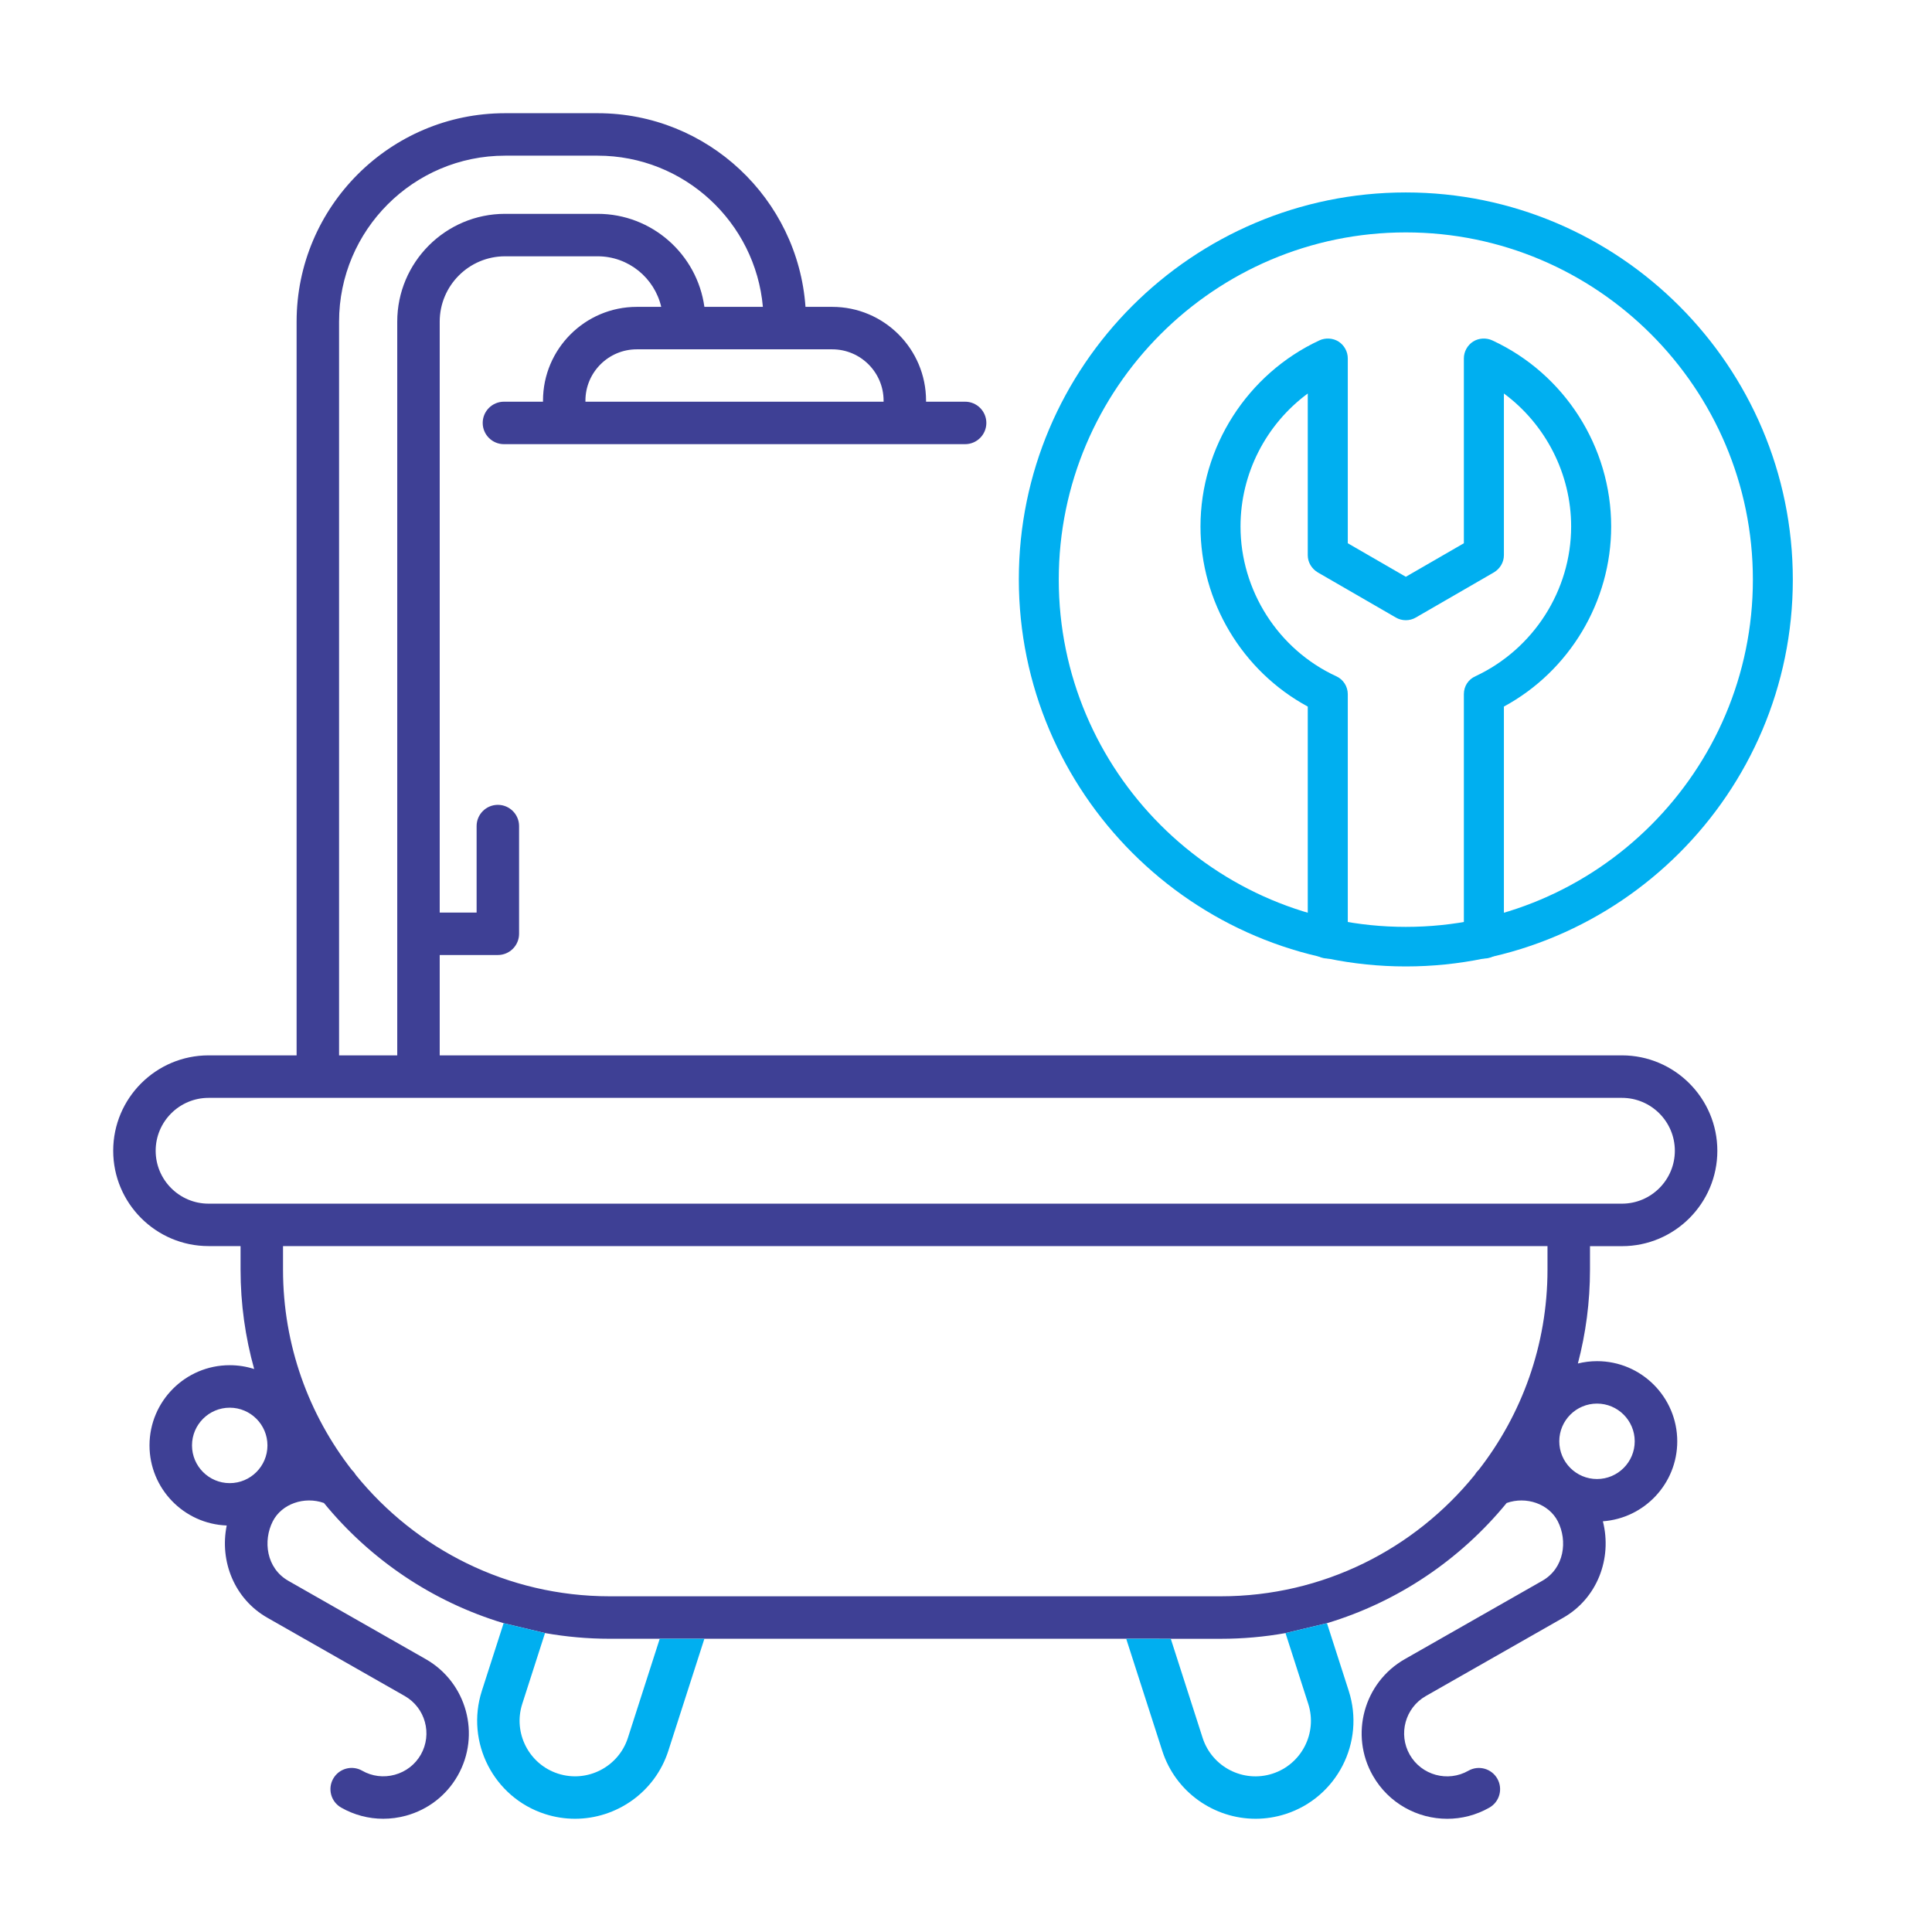
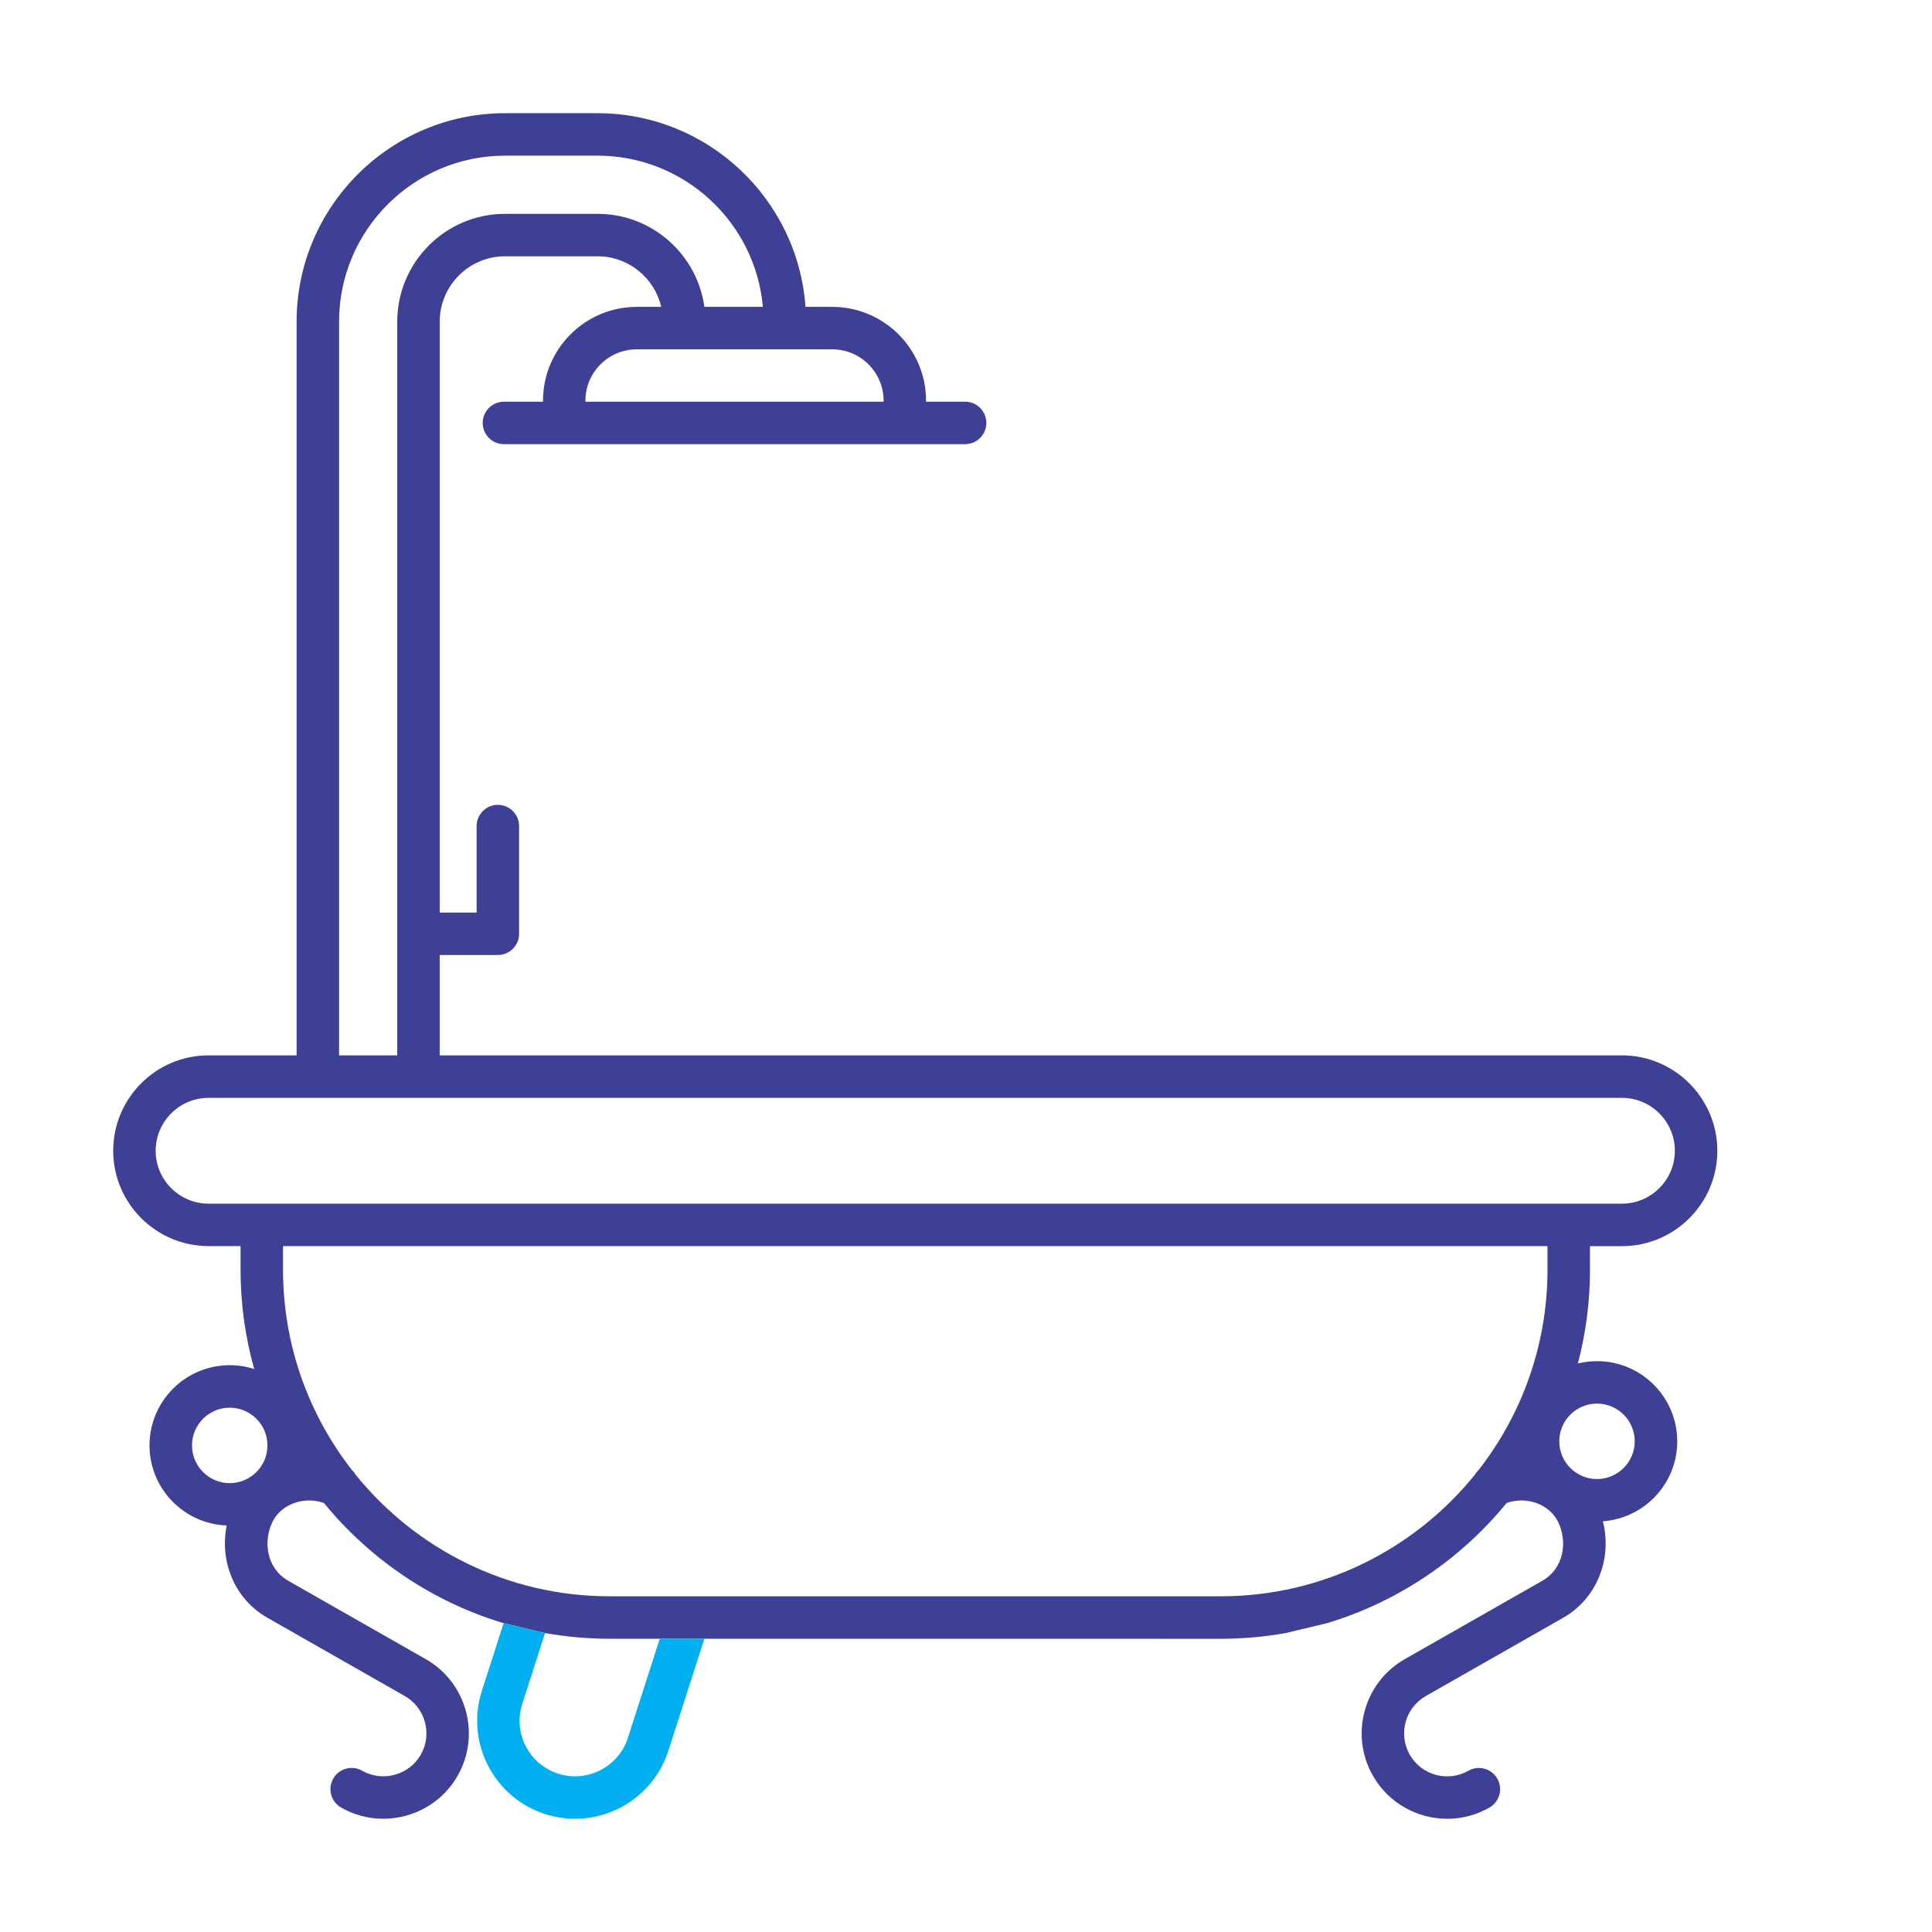
<svg xmlns="http://www.w3.org/2000/svg" width="512" height="512" viewBox="0 0 512 512" fill="none">
  <path fill-rule="evenodd" clip-rule="evenodd" d="M429.832 279.683H116.527V253.088H131.934C135.038 253.088 137.561 250.566 137.561 247.462V218.917C137.561 215.813 135.038 213.291 131.934 213.291C128.83 213.291 126.308 215.813 126.308 218.917V241.835H116.527V85.242C116.527 75.687 124.301 67.922 133.847 67.922H158.37C166.575 67.922 173.449 73.661 175.231 81.323H168.76C155.05 81.323 143.9 92.472 143.9 106.182V106.454H133.547C130.443 106.454 127.921 108.976 127.921 112.08C127.921 115.184 130.443 117.707 133.547 117.707H255.766C258.87 117.707 261.392 115.184 261.392 112.08C261.392 108.976 258.87 106.454 255.766 106.454H245.413V106.182C245.413 92.472 234.263 81.323 220.553 81.323H213.463C211.438 52.684 187.506 30 158.37 30H133.847C103.389 30 78.604 54.785 78.604 85.242V279.683H55.273C41.337 279.683 30 291.02 30 304.955C30 318.889 41.337 330.227 55.273 330.227H63.75V336.444C63.75 345.578 65.016 354.42 67.36 362.804C65.316 362.147 63.131 361.791 60.871 361.791C49.158 361.791 39.621 371.319 39.621 383.04C39.621 394.49 48.727 403.849 60.083 404.271C58.133 413.864 62.212 423.794 70.839 428.708L107.262 449.46C112.72 452.574 114.623 459.541 111.519 464.999C110.019 467.624 107.571 469.519 104.627 470.325C101.682 471.132 98.606 470.756 95.981 469.256C93.28 467.718 89.848 468.656 88.31 471.357C86.772 474.057 87.71 477.489 90.41 479.027C93.852 480.987 97.678 481.991 101.551 481.991C103.567 481.991 105.602 481.719 107.6 481.175C113.442 479.571 118.309 475.802 121.291 470.569C127.471 459.719 123.673 445.869 112.832 439.689L76.419 418.937C70.521 415.57 69.686 408.284 72.284 403.174C74.656 398.522 80.648 396.469 85.844 398.307C98.044 413.226 114.558 424.479 133.463 430.162L144.435 432.778C150.005 433.763 155.735 434.288 161.586 434.288H174.837L186.671 434.278H298.452L310.268 434.297H323.519C329.37 434.297 335.1 433.781 340.67 432.787L351.661 430.162C370.566 424.479 387.071 413.217 399.28 398.307C404.475 396.469 410.468 398.522 412.84 403.174C415.447 408.284 414.613 415.58 408.705 418.937L372.282 439.689C361.432 445.869 357.634 459.729 363.824 470.569C367.997 477.893 375.658 482 383.535 482C387.333 482 391.178 481.044 394.704 479.037C397.405 477.499 398.342 474.067 396.805 471.366C395.267 468.665 391.825 467.728 389.134 469.265C383.676 472.369 376.708 470.466 373.595 465.008C370.491 459.551 372.395 452.583 377.852 449.47L414.275 428.718C423.24 423.607 427.3 413.076 424.778 403.155C435.778 402.367 444.49 393.168 444.49 381.971C444.49 370.259 434.962 360.722 423.24 360.722C421.486 360.722 419.789 360.938 418.157 361.341C420.249 353.389 421.364 345.052 421.364 336.463V330.246H429.842C443.777 330.246 455.114 318.908 455.114 304.973C455.114 291.039 443.768 279.683 429.832 279.683ZM234.16 106.182V106.454H155.144V106.182C155.144 98.68 161.249 92.575 168.751 92.575H220.543C228.055 92.575 234.16 98.68 234.16 106.182ZM89.857 85.242C89.857 60.983 109.588 41.253 133.847 41.253H158.37C181.307 41.253 200.185 58.892 202.173 81.323H186.671C184.749 67.416 172.793 56.669 158.37 56.669H133.847C118.093 56.669 105.274 69.488 105.274 85.242V279.683H89.857V85.242ZM50.884 383.05C50.884 377.536 55.366 373.053 60.88 373.053C66.394 373.053 70.877 377.536 70.877 383.05C70.877 388.564 66.394 393.046 60.88 393.046C55.366 393.046 50.884 388.554 50.884 383.05ZM433.218 381.962C433.218 387.476 428.735 391.958 423.221 391.958C417.707 391.958 413.225 387.476 413.225 381.962C413.225 376.448 417.707 371.966 423.221 371.966C428.735 371.966 433.218 376.448 433.218 381.962ZM410.102 336.453C410.102 356.465 403.275 374.919 391.825 389.595C391.422 389.97 391.075 390.411 390.803 390.88C374.917 410.479 350.657 423.035 323.519 423.035H161.586C134.448 423.035 110.188 410.479 94.302 390.88C94.03 390.411 93.683 389.97 93.28 389.595C81.83 374.919 75.003 356.465 75.003 336.453V330.236H410.102V336.453ZM429.832 318.983H55.273C47.545 318.983 41.253 312.691 41.253 304.964C41.253 297.237 47.545 290.945 55.273 290.945H429.832C437.56 290.945 443.852 297.237 443.852 304.964C443.852 312.691 437.56 318.983 429.832 318.983Z" fill="#3E4095" />
-   <path d="M298.453 434.279L308.009 463.977C311.544 474.967 321.766 481.991 332.738 481.991C335.363 481.991 338.036 481.588 340.671 480.744C354.297 476.365 361.818 461.717 357.429 448.092L351.662 430.162L340.671 432.788L346.701 451.543C349.186 459.26 344.928 467.559 337.211 470.044C329.493 472.529 321.194 468.272 318.709 460.554L310.269 434.298L298.453 434.279Z" fill="#00AFF0" />
  <path d="M133.464 430.162L127.697 448.092C123.317 461.717 130.838 476.365 144.455 480.744C147.09 481.588 149.753 481.991 152.388 481.991C163.36 481.991 173.581 474.977 177.117 463.977L186.672 434.279L174.838 434.288L166.398 460.545C163.913 468.262 155.614 472.52 147.896 470.035C140.178 467.55 135.921 459.251 138.406 451.533L144.436 432.778L133.464 430.162Z" fill="#00AFF0" />
-   <path d="M372.558 256.116C316.04 256.116 270 210.052 270 153.505C270 96.958 316.04 51 372.558 51C429.076 51 475.116 97.064 475.116 153.611C475.116 210.158 429.076 256.116 372.558 256.116ZM372.558 61.589C321.861 61.589 280.584 102.888 280.584 153.611C280.584 204.334 321.861 245.633 372.558 245.633C423.255 245.633 464.532 204.334 464.532 153.611C464.532 102.888 423.255 61.589 372.558 61.589Z" fill="#00AFF0" />
-   <path d="M393.245 254.023C390.274 254.023 387.941 251.695 387.941 248.732V183.967C387.941 181.851 389.107 180.052 391.017 179.205C406.398 172.009 416.37 156.453 416.37 139.521C416.37 125.552 409.581 112.43 398.549 104.281V147.14C398.549 149.045 397.488 150.738 395.897 151.691L375.211 163.649C373.62 164.601 371.498 164.601 369.907 163.649L349.222 151.691C347.631 150.738 346.57 149.045 346.57 147.14V104.281C335.538 112.43 328.749 125.446 328.749 139.521C328.749 156.453 338.72 172.115 354.101 179.205C356.011 180.052 357.178 181.957 357.178 183.967V248.732C357.178 251.695 354.844 254.023 351.874 254.023C348.904 254.023 346.57 251.695 346.57 248.732V187.248C329.173 177.829 318.141 159.416 318.141 139.521C318.141 118.462 330.552 99.096 349.646 90.207C351.237 89.466 353.253 89.572 354.738 90.524C356.223 91.477 357.178 93.17 357.178 94.969V143.966L372.559 152.855L387.941 143.966V94.969C387.941 93.17 388.895 91.477 390.38 90.524C391.866 89.572 393.881 89.466 395.472 90.207C414.673 99.096 426.978 118.462 426.978 139.521C426.978 159.416 415.945 177.829 398.549 187.248V248.732C398.549 251.695 396.215 254.023 393.245 254.023Z" fill="#00AFF0" />
</svg>